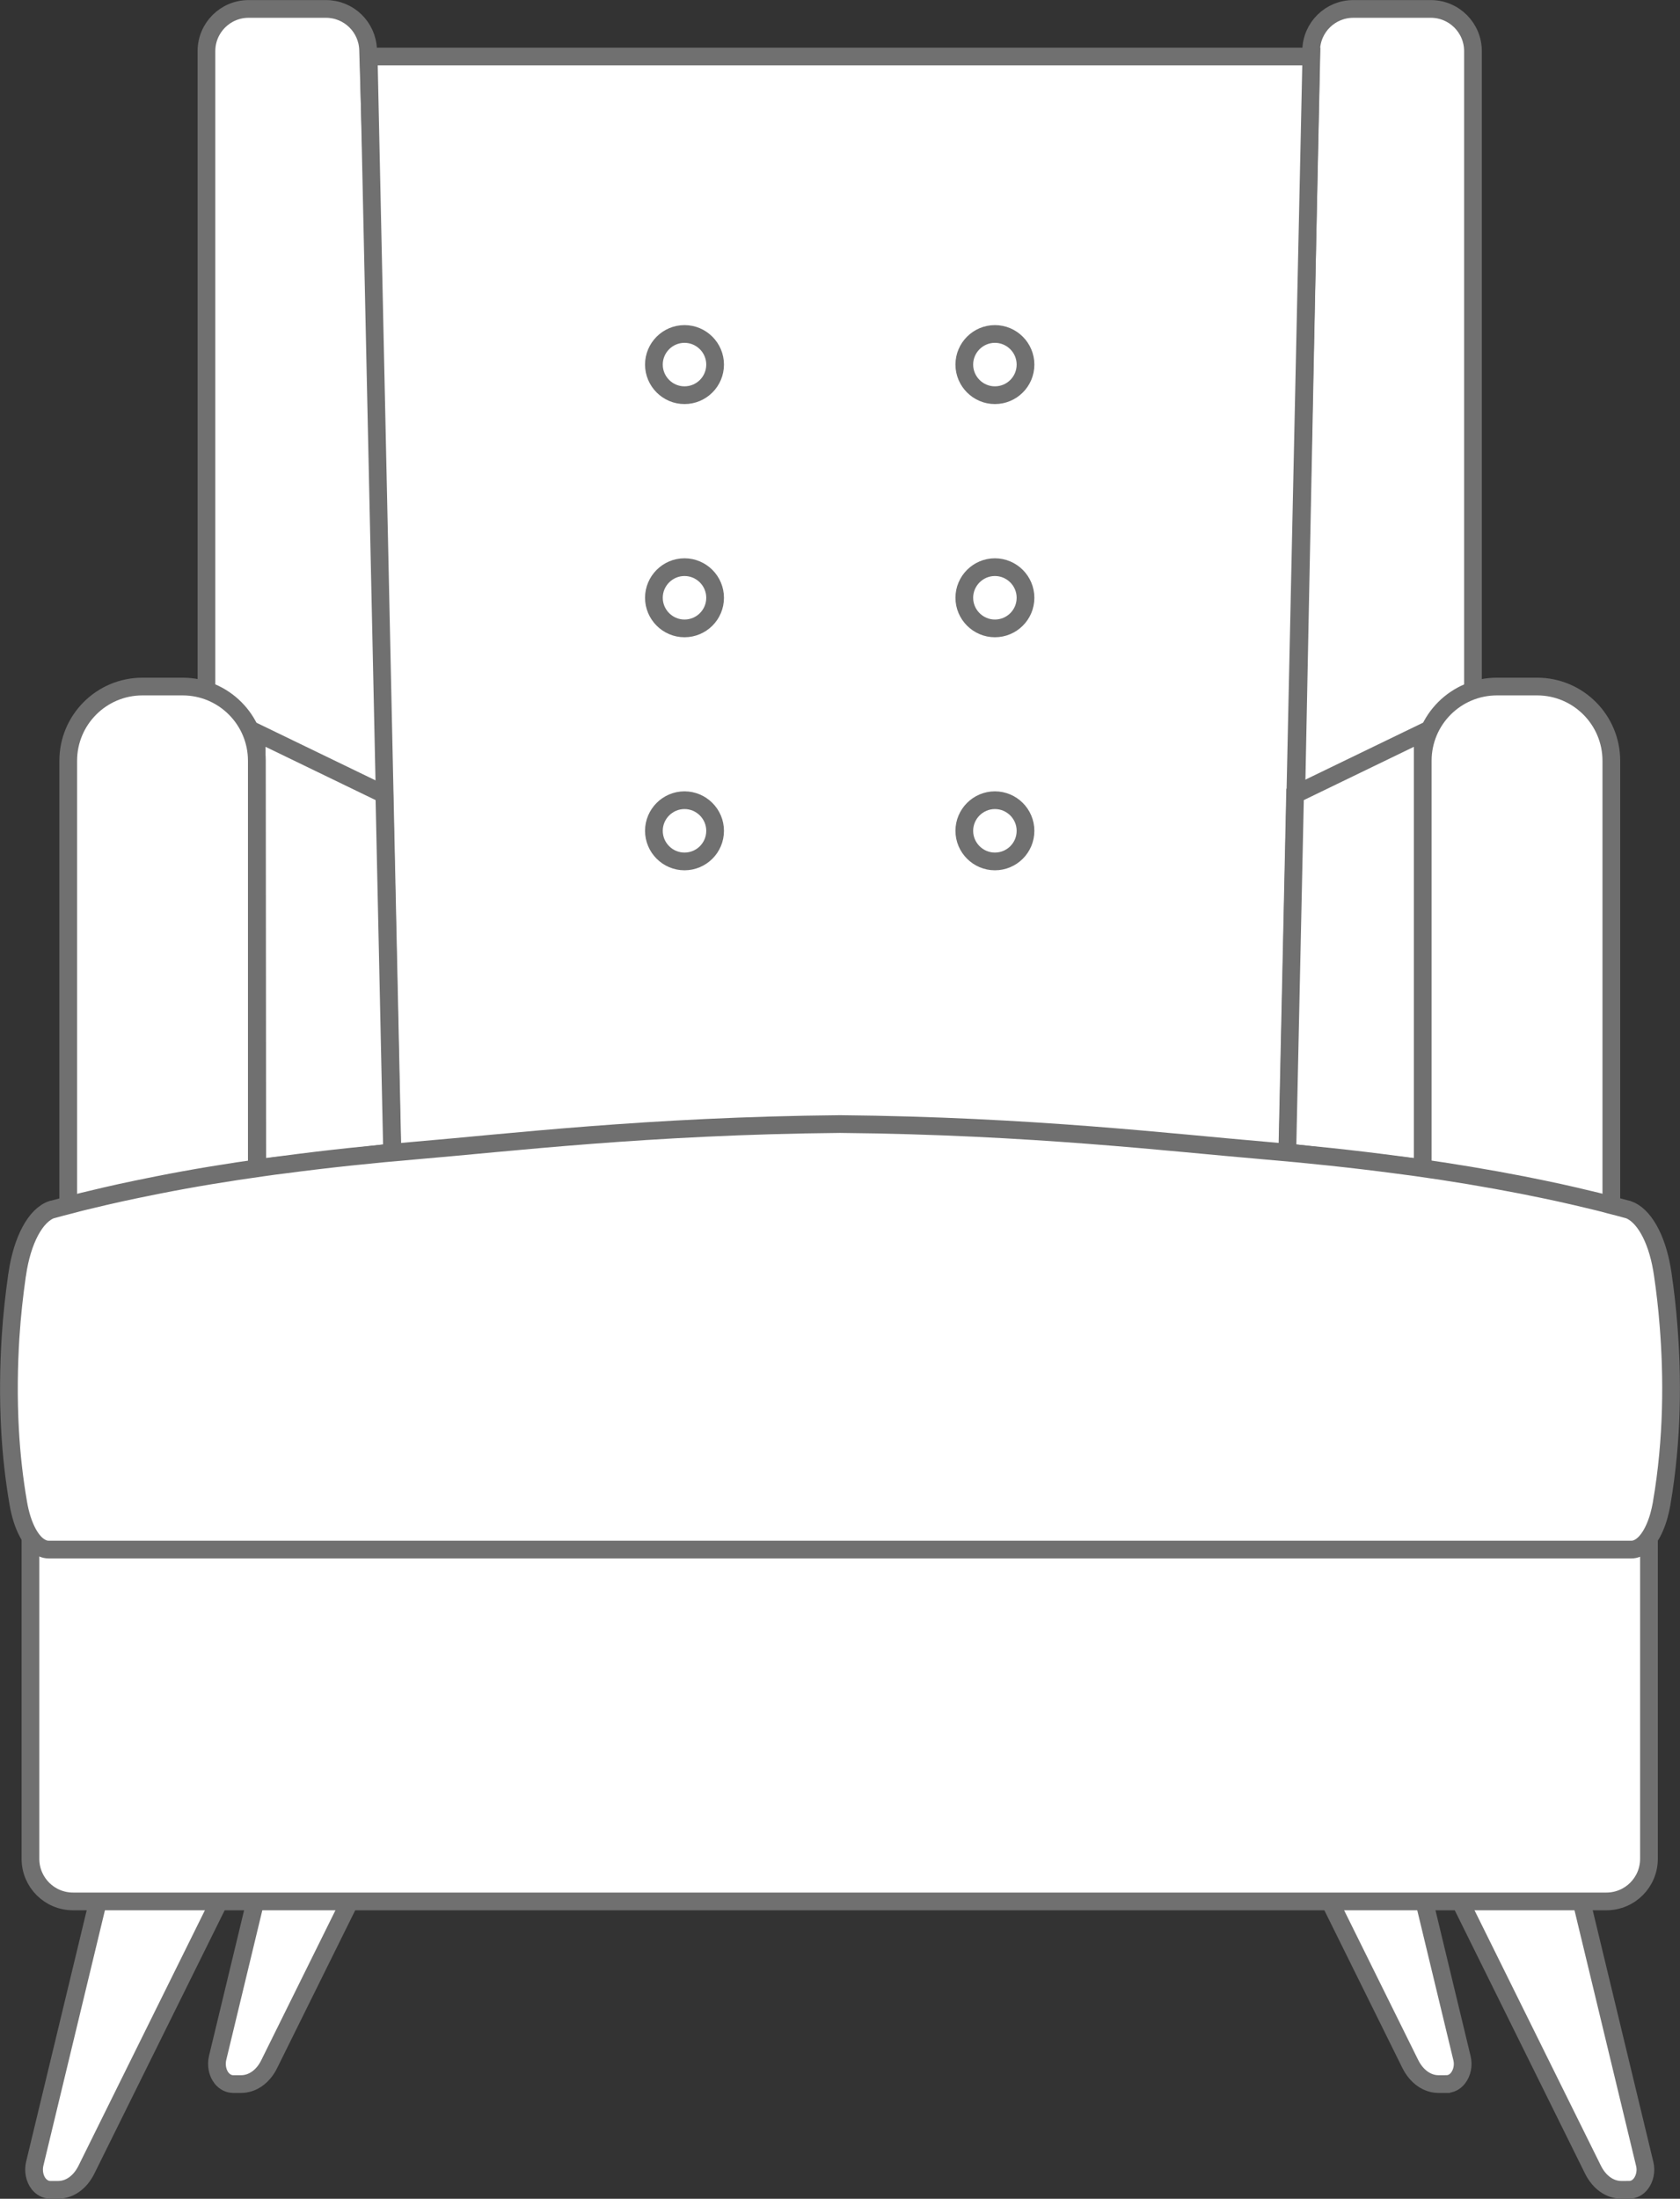
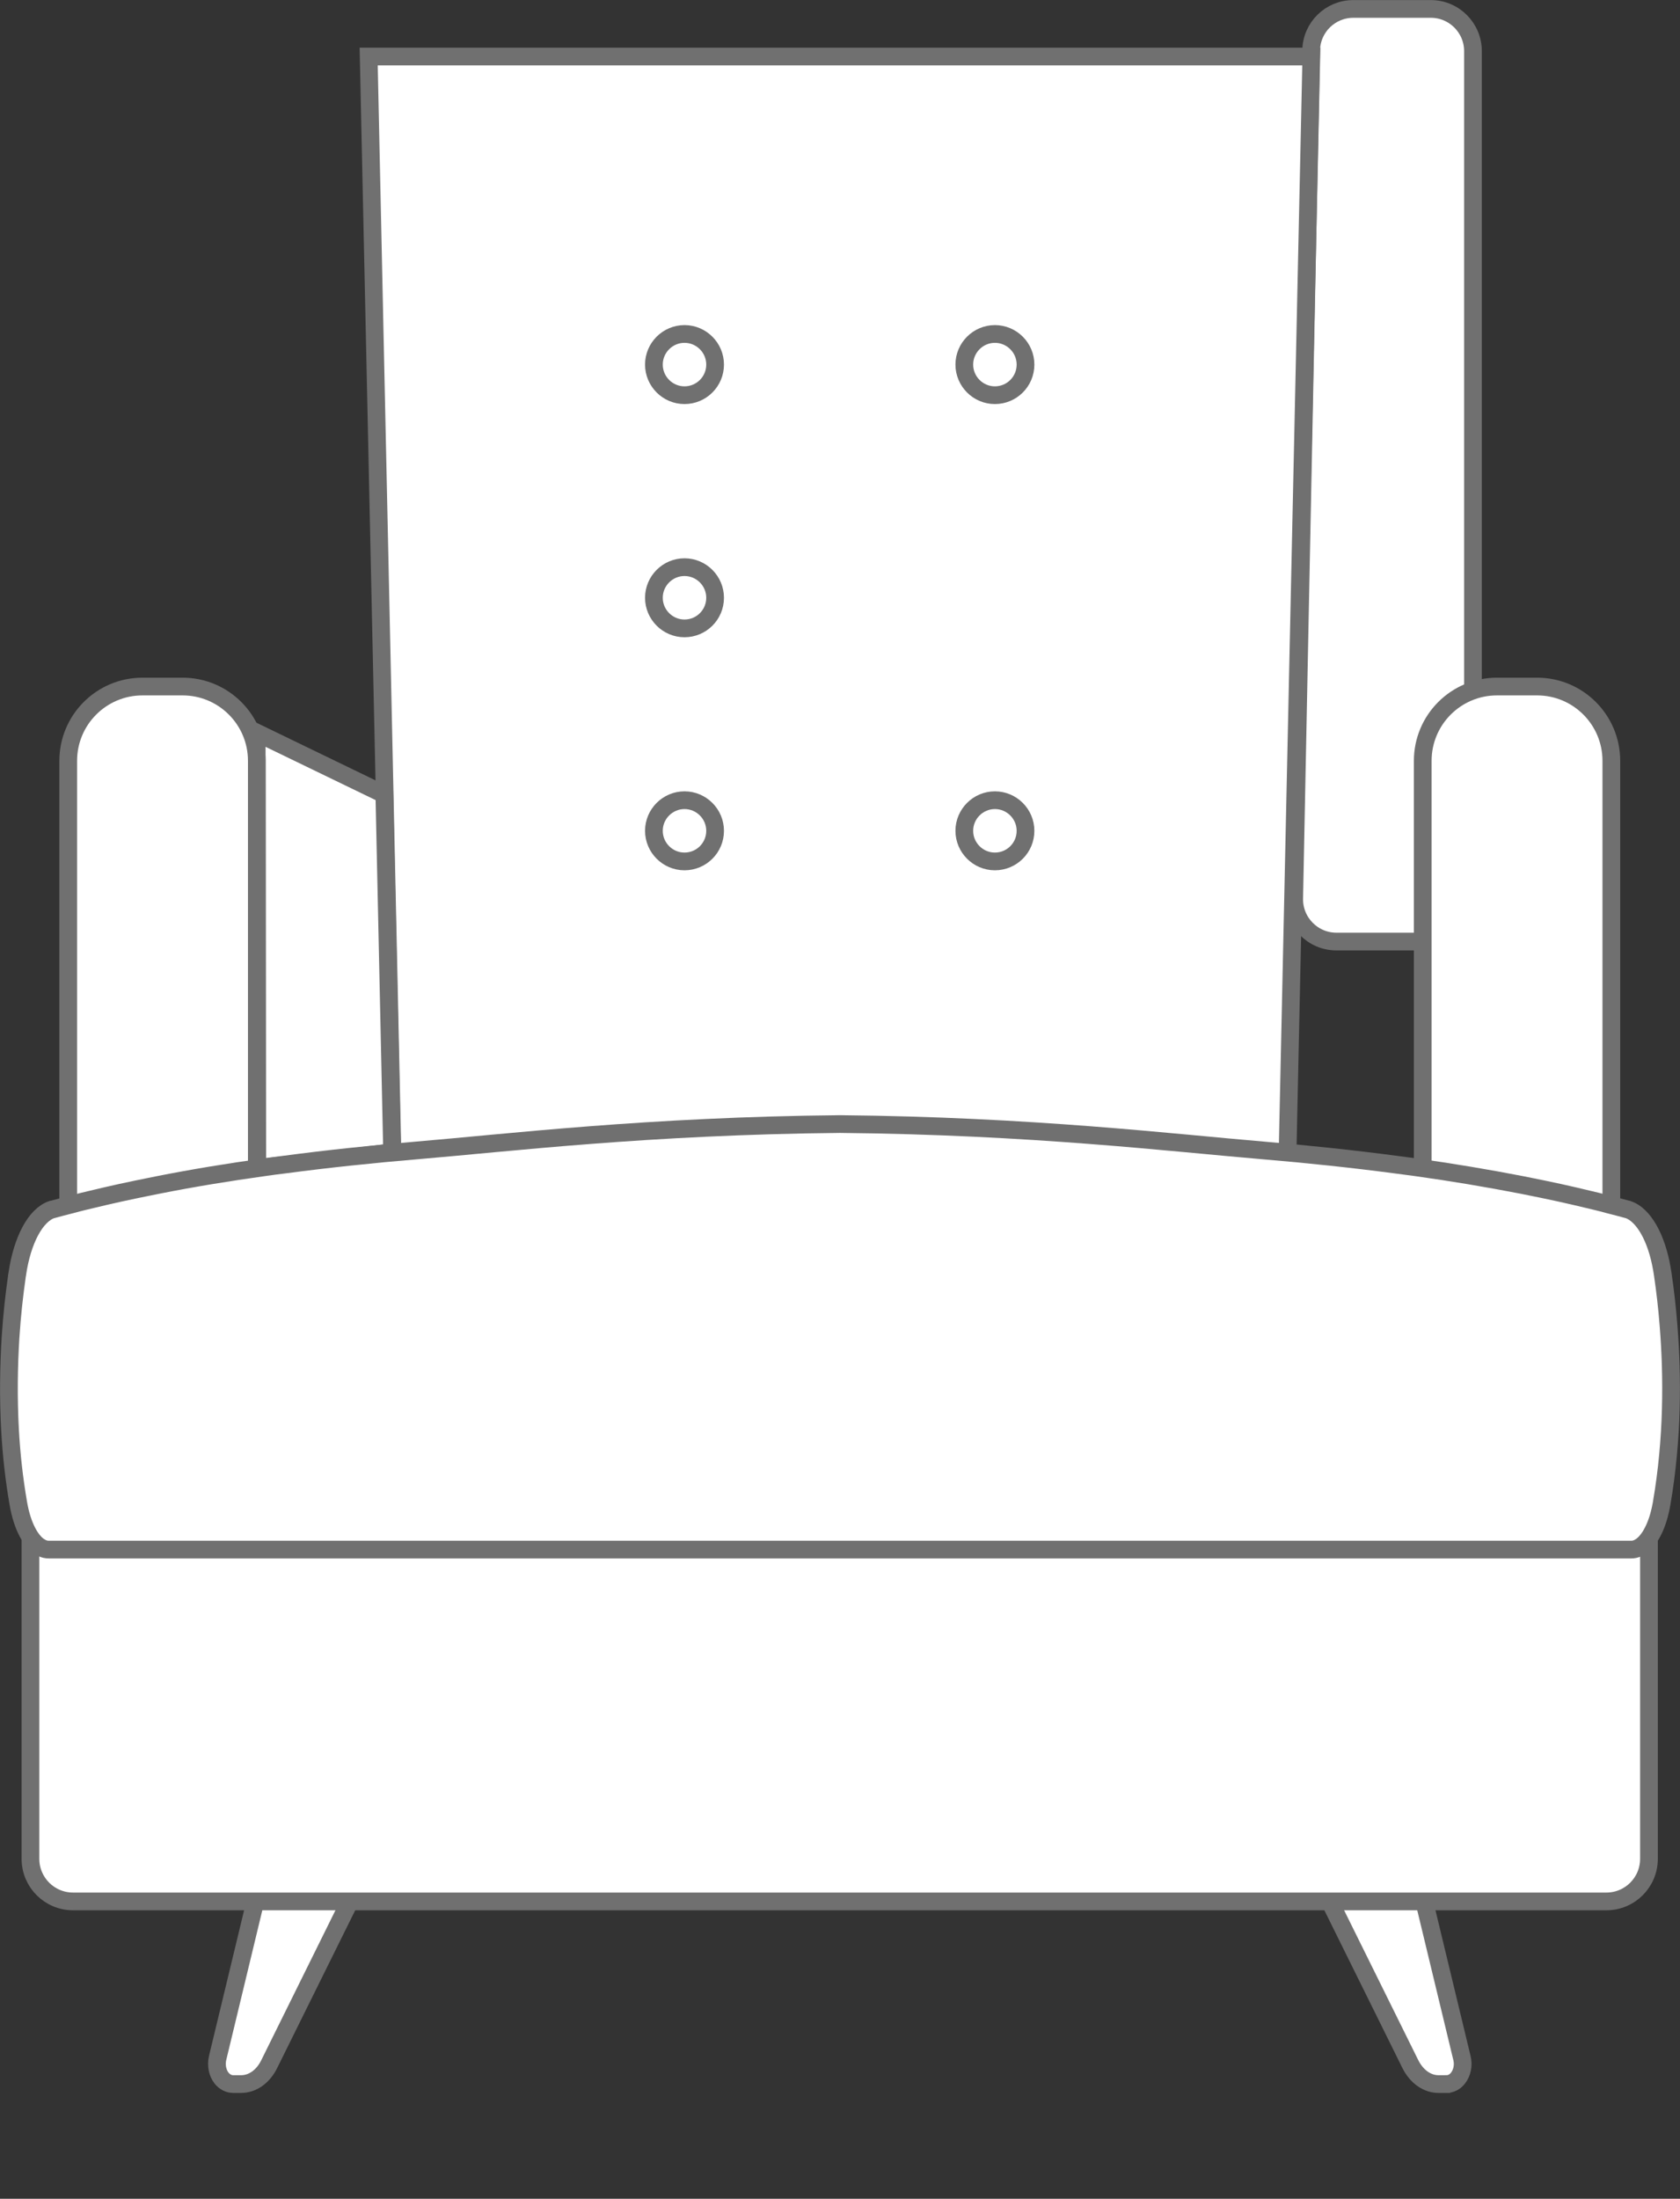
<svg xmlns="http://www.w3.org/2000/svg" id="Layer_2" viewBox="0 0 114.74 150.11">
  <rect x="0" y="0" width="114.74" height="150.11" fill="#333333" stroke="none" />
  <defs>
    <style>.cls-1{fill:none;}.cls-1,.cls-2{stroke:#707070;stroke-miterlimit:10;stroke-width:1.21px;}.cls-2{fill:#fff;}</style>
  </defs>
  <g id="Layer_1-2">
-     <path class="cls-2" d="M22.26.61h-5.28c-1.59,0-2.88,1.29-2.88,2.88v57.91c0,1.59,1.29,2.88,2.88,2.88h7.02c1.62,0,2.93-1.34,2.88-2.97l-1.74-57.91c-.05-1.56-1.32-2.79-2.88-2.79Z" />
    <path class="cls-2" d="M92.43.61h5.29c1.59,0,2.88,1.29,2.88,2.88v57.91c0,1.59-1.29,2.88-2.88,2.88h-6.45c-1.61,0-2.91-1.33-2.88-2.94l1.16-57.91c.03-1.57,1.31-2.82,2.88-2.82Z" />
    <path class="cls-2" d="M15.13,141.87c-.28-.36-.38-.88-.27-1.36l4.43-18.38,8.52-.25-9.42,19.03c-.42.86-1.14,1.37-1.93,1.37h-.53c-.31,0-.59-.15-.8-.41Z" />
-     <path class="cls-2" d="M2.64,149.09c-.28-.36-.38-.88-.27-1.36l4.43-18.38,8.52-.25-9.42,19.03c-.43.86-1.14,1.37-1.93,1.37h-.53c-.31,0-.59-.15-.8-.41Z" />
    <path class="cls-2" d="M98.78,142.28h-.53c-.78,0-1.5-.51-1.93-1.37l-9.42-19.03,8.52.25,4.43,18.38c.12.48.01,1-.27,1.36-.21.27-.49.41-.8.41Z" />
-     <path class="cls-2" d="M111.26,149.5h-.53c-.78,0-1.5-.51-1.93-1.37l-9.42-19.03,8.52.25,4.43,18.38c.12.48.01,1-.27,1.36-.21.27-.49.41-.8.41Z" />
    <path class="cls-2" d="M5,129.81h104.71c1.61,0,2.91-1.3,2.91-2.91v-23.64H2.08v23.64c0,1.61,1.3,2.91,2.91,2.91Z" />
    <polygon class="cls-2" points="87.91 80.01 26.83 80.01 25.18 3.86 89.56 3.86 87.91 80.01" />
    <polygon class="cls-2" points="17.53 50.02 26.25 54.24 26.78 78.67 17.57 79.75 17.53 50.02" />
-     <polygon class="cls-2" points="97.17 50.02 88.45 54.24 87.92 78.67 97.17 79.75 97.17 50.02" />
    <path class="cls-2" d="M9.73,46.87h2.74c2.8,0,5.07,2.27,5.07,5.07v44.61c0,2.8-2.27,5.07-5.07,5.07h-2.74c-2.8,0-5.07-2.27-5.07-5.07v-44.61c0-2.8,2.27-5.07,5.07-5.07Z" />
    <path class="cls-2" d="M102.24,46.87h2.74c2.8,0,5.07,2.27,5.07,5.07v44.61c0,2.8-2.27,5.07-5.07,5.07h-2.74c-2.8,0-5.07-2.27-5.07-5.07v-44.61c0-2.8,2.27-5.07,5.07-5.07Z" />
    <path class="cls-2" d="M113.49,102.63c-.05.28-.11.55-.18.81-.32,1.16-.85,1.98-1.45,2.25h0c-.15.07-.3.1-.45.1H3.33c-.15,0-.3-.03-.45-.1h0c-.74-.33-1.36-1.48-1.63-3.06-.29-1.68-.47-3.33-.56-4.93-.13-2.3-.09-4.47.03-6.4.1-1.55.26-2.94.43-4.13,0-.04,0-.08.02-.12,0-.03,0-.05.01-.08.34-2.32,1.25-4.01,2.35-4.39,0,0,.02,0,.02,0,.44-.12.88-.24,1.33-.35.28-.08.57-.15.85-.22.47-.11.95-.23,1.43-.34.35-.08.7-.16,1.06-.24.37-.08.75-.16,1.13-.24.25-.05.49-.1.74-.15.23-.05.46-.09.69-.14,2.37-.47,4.81-.87,7.33-1.22.43-.06.85-.12,1.29-.17,2.94-.39,5.97-.71,9.06-.97,3.1-.26,7.07-.68,11.88-1.05,4.82-.37,10.5-.69,17.02-.75h.02c13.04.12,22.7,1.28,28.9,1.8,3.08.26,6.11.58,9.06.97.43.06.86.11,1.29.17,2.52.35,4.96.76,7.33,1.22.23.05.46.09.69.14.25.05.49.1.74.15.38.08.76.16,1.13.24.35.08.71.16,1.06.24.48.11.96.23,1.43.34.28.07.57.14.85.22.45.11.89.23,1.33.35,0,0,.02,0,.02,0,1.04.37,1.92,1.9,2.29,4.03.02.12.04.24.06.36,0,.03,0,.05.01.08.15,1.02.29,2.19.39,3.49.27,3.41.29,7.65-.47,12.08Z" />
    <path class="cls-1" d="M48.84,24.89c0,1.16-.94,2.09-2.09,2.09s-2.09-.94-2.09-2.09.94-2.09,2.09-2.09,2.09.94,2.09,2.09Z" />
    <path class="cls-1" d="M70.04,24.89c0,1.16-.94,2.09-2.09,2.09s-2.09-.94-2.09-2.09.94-2.09,2.09-2.09,2.09.94,2.09,2.09Z" />
    <path class="cls-1" d="M48.84,40.81c0,1.16-.94,2.09-2.09,2.09s-2.09-.94-2.09-2.09.94-2.09,2.09-2.09,2.09.94,2.09,2.09Z" />
-     <path class="cls-1" d="M70.04,40.81c0,1.16-.94,2.09-2.09,2.09s-2.09-.94-2.09-2.09.94-2.09,2.09-2.09,2.09.94,2.09,2.09Z" />
    <path class="cls-1" d="M48.84,56.72c0,1.16-.94,2.09-2.09,2.09s-2.09-.94-2.09-2.09.94-2.09,2.09-2.09,2.09.94,2.09,2.09Z" />
    <path class="cls-1" d="M70.04,56.72c0,1.16-.94,2.09-2.09,2.09s-2.09-.94-2.09-2.09.94-2.09,2.09-2.09,2.09.94,2.09,2.09Z" />
  </g>
</svg>